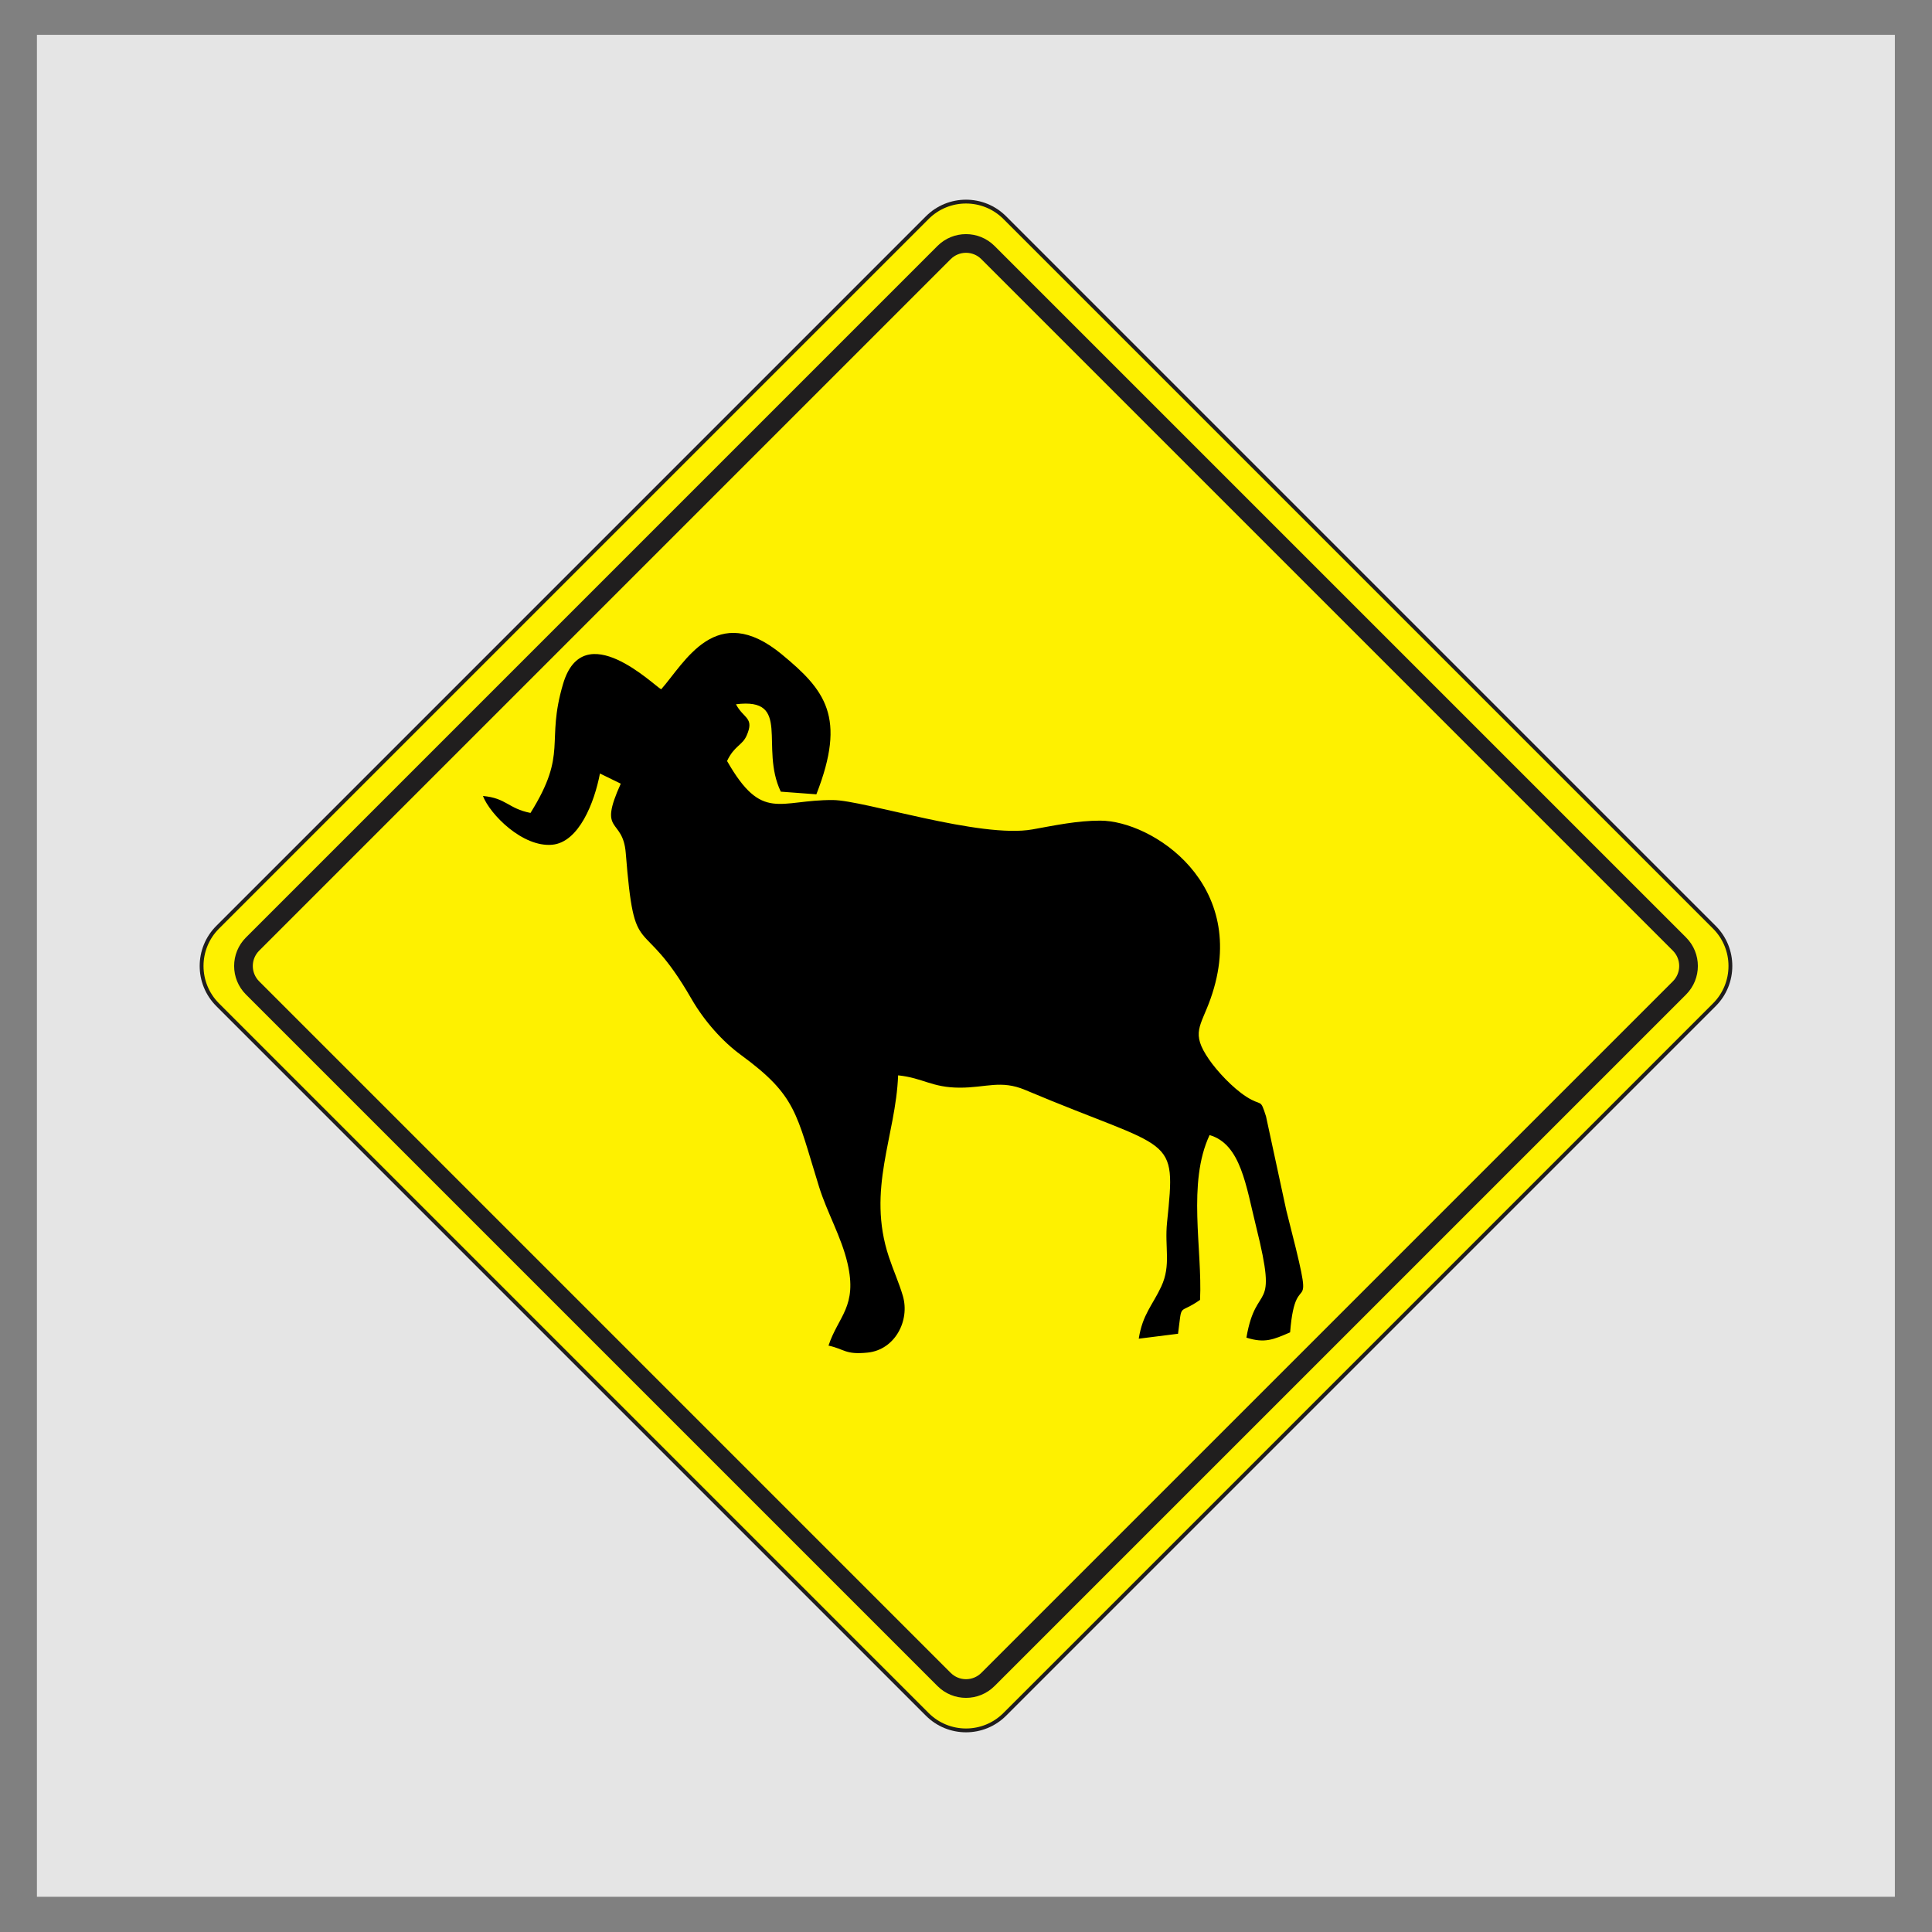
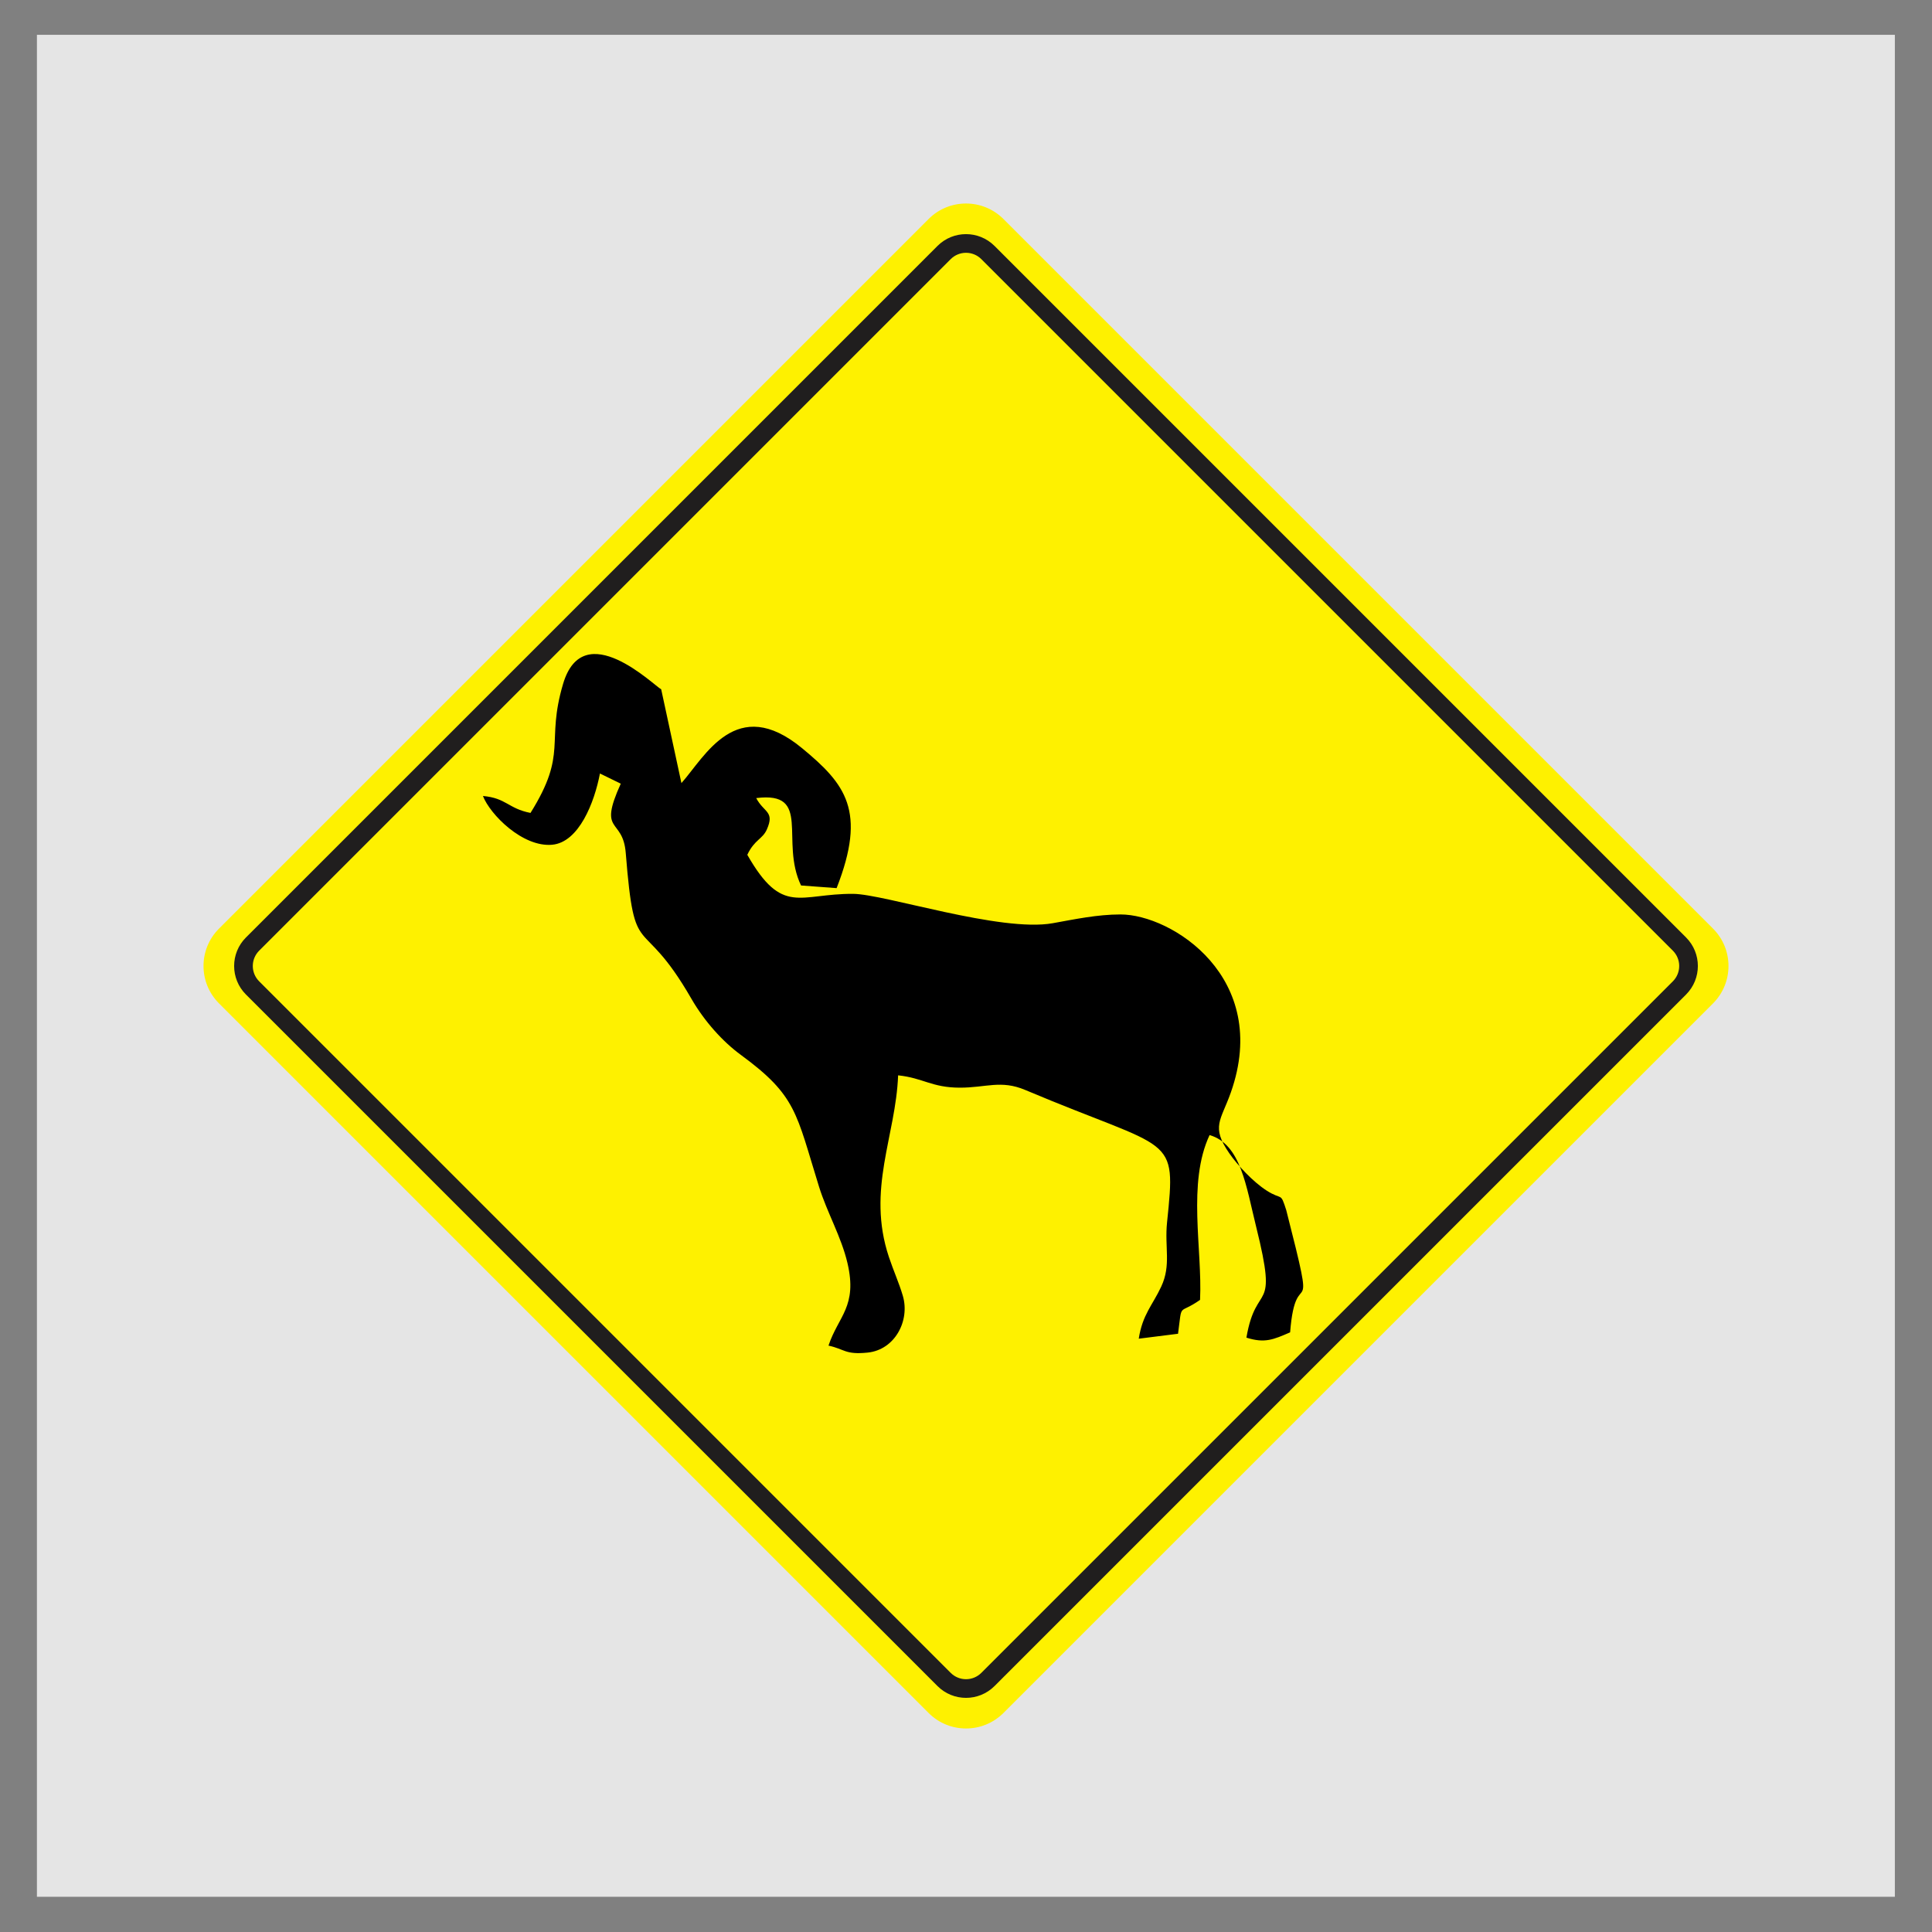
<svg xmlns="http://www.w3.org/2000/svg" xml:space="preserve" width="203.2mm" height="203.2mm" version="1.1" shape-rendering="geometricPrecision" text-rendering="geometricPrecision" image-rendering="optimizeQuality" fill-rule="evenodd" clip-rule="evenodd" viewBox="0 0 20320 20320">
  <rect x="0" y="0" width="20320" height="20320" fill="#808080" stroke="none" />
  <g id="Layer_x0020_1">
    <rect fill="#E5E5E5" transform="matrix(2.04151E-14 -0.771 1.154 3.0567E-14 388.284 19949.6)" width="25400.01" height="16933.35" />
-     <path fill="#201E1E" d="M2275.12 9738.01c-233.21,233.24 -233.21,610.77 0,844.01l7462.97 7462.95c232.95,232.95 610.78,233.23 844.02,0l7462.97 -7462.95c232.95,-232.98 232.95,-611.1 0,-844.01l-7462.97 -7463c-233.24,-233.19 -611.07,-232.93 -844.02,0l-7462.97 7463z" />
    <path fill="#FEF100" d="M2303.61 9766.5c-217.49,217.49 -217.49,569.53 0,787.02l7462.99 7462.95c217.36,217.36 569.64,217.38 787.01,0l7462.97 -7462.95c217.23,-217.22 217.22,-569.79 0,-787.02l-7462.97 -7462.99c-217.36,-217.36 -569.68,-217.35 -787.01,0l-7462.99 7462.99z" />
    <path fill="#201E1E" d="M2725.85 9998.68c-89.34,89.33 -89.34,233.34 -0.01,322.66l7272.94 7272.9c89.2,89.21 233.46,89.21 322.66,0l7272.93 -7272.9c89.05,-89.05 89.05,-233.61 -0.01,-322.66l-7272.92 -7272.95c-89.2,-89.19 -233.47,-89.19 -322.65,0.01l-7272.94 7272.94zm-138.86 -138.86c-165.97,165.98 -165.97,434.4 0,600.38l7272.94 7272.89c165.85,165.84 434.52,165.84 600.37,0l7272.91 -7272.89c165.7,-165.71 165.7,-434.67 0,-600.38l-7272.91 -7272.93c-165.84,-165.84 -434.54,-165.83 -600.37,0l-7272.94 7272.93z" />
-     <path fill="black" d="M6954.09 7249.56c-72.33,-34.71 -818.1,-779.11 -1031.99,-56.09 -185.1,625.78 56.26,717.5 -342.47,1356.57 -236.09,-46.27 -252.94,-156.36 -500.21,-178.16 74.59,194.01 417.83,541.4 728.56,512.67 281.19,-25.98 444.07,-444.55 501.97,-749.26l219.01 107.08c-243.76,537.5 22.05,348.62 52.52,729.43 94.8,1184.83 151.84,597.73 690.55,1532.88 137.37,238.48 330.7,451.54 517.59,588.48 590.46,432.62 582.65,610.69 824.52,1387.85 84.78,272.46 234.4,526.74 299.16,803.24 107.25,457.9 -96.38,557.93 -199.43,868.37 171.98,36.95 173.73,97.63 411.54,73.36 287.35,-29.33 446.64,-335.93 370.46,-596.38 -39.78,-136 -98.63,-264.33 -146.95,-409.49 -236.36,-710.09 73.07,-1271.13 97.08,-1910.17 264.92,27.86 352.86,128.86 647.68,129.63 277.18,0.75 432.44,-84.13 689.17,24.15 1564.8,660.01 1588.87,450.93 1491.82,1392.51 -27.2,263.93 44.94,447.7 -61.25,675.55 -91.75,196.85 -196.41,291.85 -236.47,547.99l413.21 -51.96c45.4,-343.24 -1.79,-192.55 231.51,-356.09 25.63,-534.73 -136.19,-1229.02 100.25,-1733.62 329.55,96.19 382.72,533.91 490.85,968.54 235.07,944.87 1.21,550.72 -103.4,1162.02 193.11,61.62 285.11,19.99 459.6,-55.68 61.19,-779.93 297.52,39.57 -40.61,-1285.13l-212.96 -986.71c-63.5,-197.96 -38.76,-98.06 -207.07,-206.47 -143.13,-92.21 -305.3,-265.93 -392.22,-391.91 -194.77,-282.3 -88.2,-343.01 16.47,-639.67 425.59,-1206.13 -621.44,-1873.1 -1161.59,-1872.09 -243.82,0.44 -472.78,49.33 -711.43,92.19 -547.29,98.28 -1770.75,-306.59 -2098.98,-308.77 -567.72,-3.76 -743.85,236.43 -1113.66,-410.69 75.88,-160.8 159.65,-162.77 205.59,-266.67 85.14,-192.5 -31.92,-176.45 -111.81,-329.87 591.31,-74.31 246.05,448.65 471.43,919.1l374.16 27.85c318.18,-812.93 94.45,-1094.2 -363.92,-1472.17 -691.46,-570.16 -1019.64,87.84 -1268.28,367.59z" />
+     <path fill="black" d="M6954.09 7249.56c-72.33,-34.71 -818.1,-779.11 -1031.99,-56.09 -185.1,625.78 56.26,717.5 -342.47,1356.57 -236.09,-46.27 -252.94,-156.36 -500.21,-178.16 74.59,194.01 417.83,541.4 728.56,512.67 281.19,-25.98 444.07,-444.55 501.97,-749.26l219.01 107.08c-243.76,537.5 22.05,348.62 52.52,729.43 94.8,1184.83 151.84,597.73 690.55,1532.88 137.37,238.48 330.7,451.54 517.59,588.48 590.46,432.62 582.65,610.69 824.52,1387.85 84.78,272.46 234.4,526.74 299.16,803.24 107.25,457.9 -96.38,557.93 -199.43,868.37 171.98,36.95 173.73,97.63 411.54,73.36 287.35,-29.33 446.64,-335.93 370.46,-596.38 -39.78,-136 -98.63,-264.33 -146.95,-409.49 -236.36,-710.09 73.07,-1271.13 97.08,-1910.17 264.92,27.86 352.86,128.86 647.68,129.63 277.18,0.75 432.44,-84.13 689.17,24.15 1564.8,660.01 1588.87,450.93 1491.82,1392.51 -27.2,263.93 44.94,447.7 -61.25,675.55 -91.75,196.85 -196.41,291.85 -236.47,547.99l413.21 -51.96c45.4,-343.24 -1.79,-192.55 231.51,-356.09 25.63,-534.73 -136.19,-1229.02 100.25,-1733.62 329.55,96.19 382.72,533.91 490.85,968.54 235.07,944.87 1.21,550.72 -103.4,1162.02 193.11,61.62 285.11,19.99 459.6,-55.68 61.19,-779.93 297.52,39.57 -40.61,-1285.13c-63.5,-197.96 -38.76,-98.06 -207.07,-206.47 -143.13,-92.21 -305.3,-265.93 -392.22,-391.91 -194.77,-282.3 -88.2,-343.01 16.47,-639.67 425.59,-1206.13 -621.44,-1873.1 -1161.59,-1872.09 -243.82,0.44 -472.78,49.33 -711.43,92.19 -547.29,98.28 -1770.75,-306.59 -2098.98,-308.77 -567.72,-3.76 -743.85,236.43 -1113.66,-410.69 75.88,-160.8 159.65,-162.77 205.59,-266.67 85.14,-192.5 -31.92,-176.45 -111.81,-329.87 591.31,-74.31 246.05,448.65 471.43,919.1l374.16 27.85c318.18,-812.93 94.45,-1094.2 -363.92,-1472.17 -691.46,-570.16 -1019.64,87.84 -1268.28,367.59z" />
  </g>
</svg>